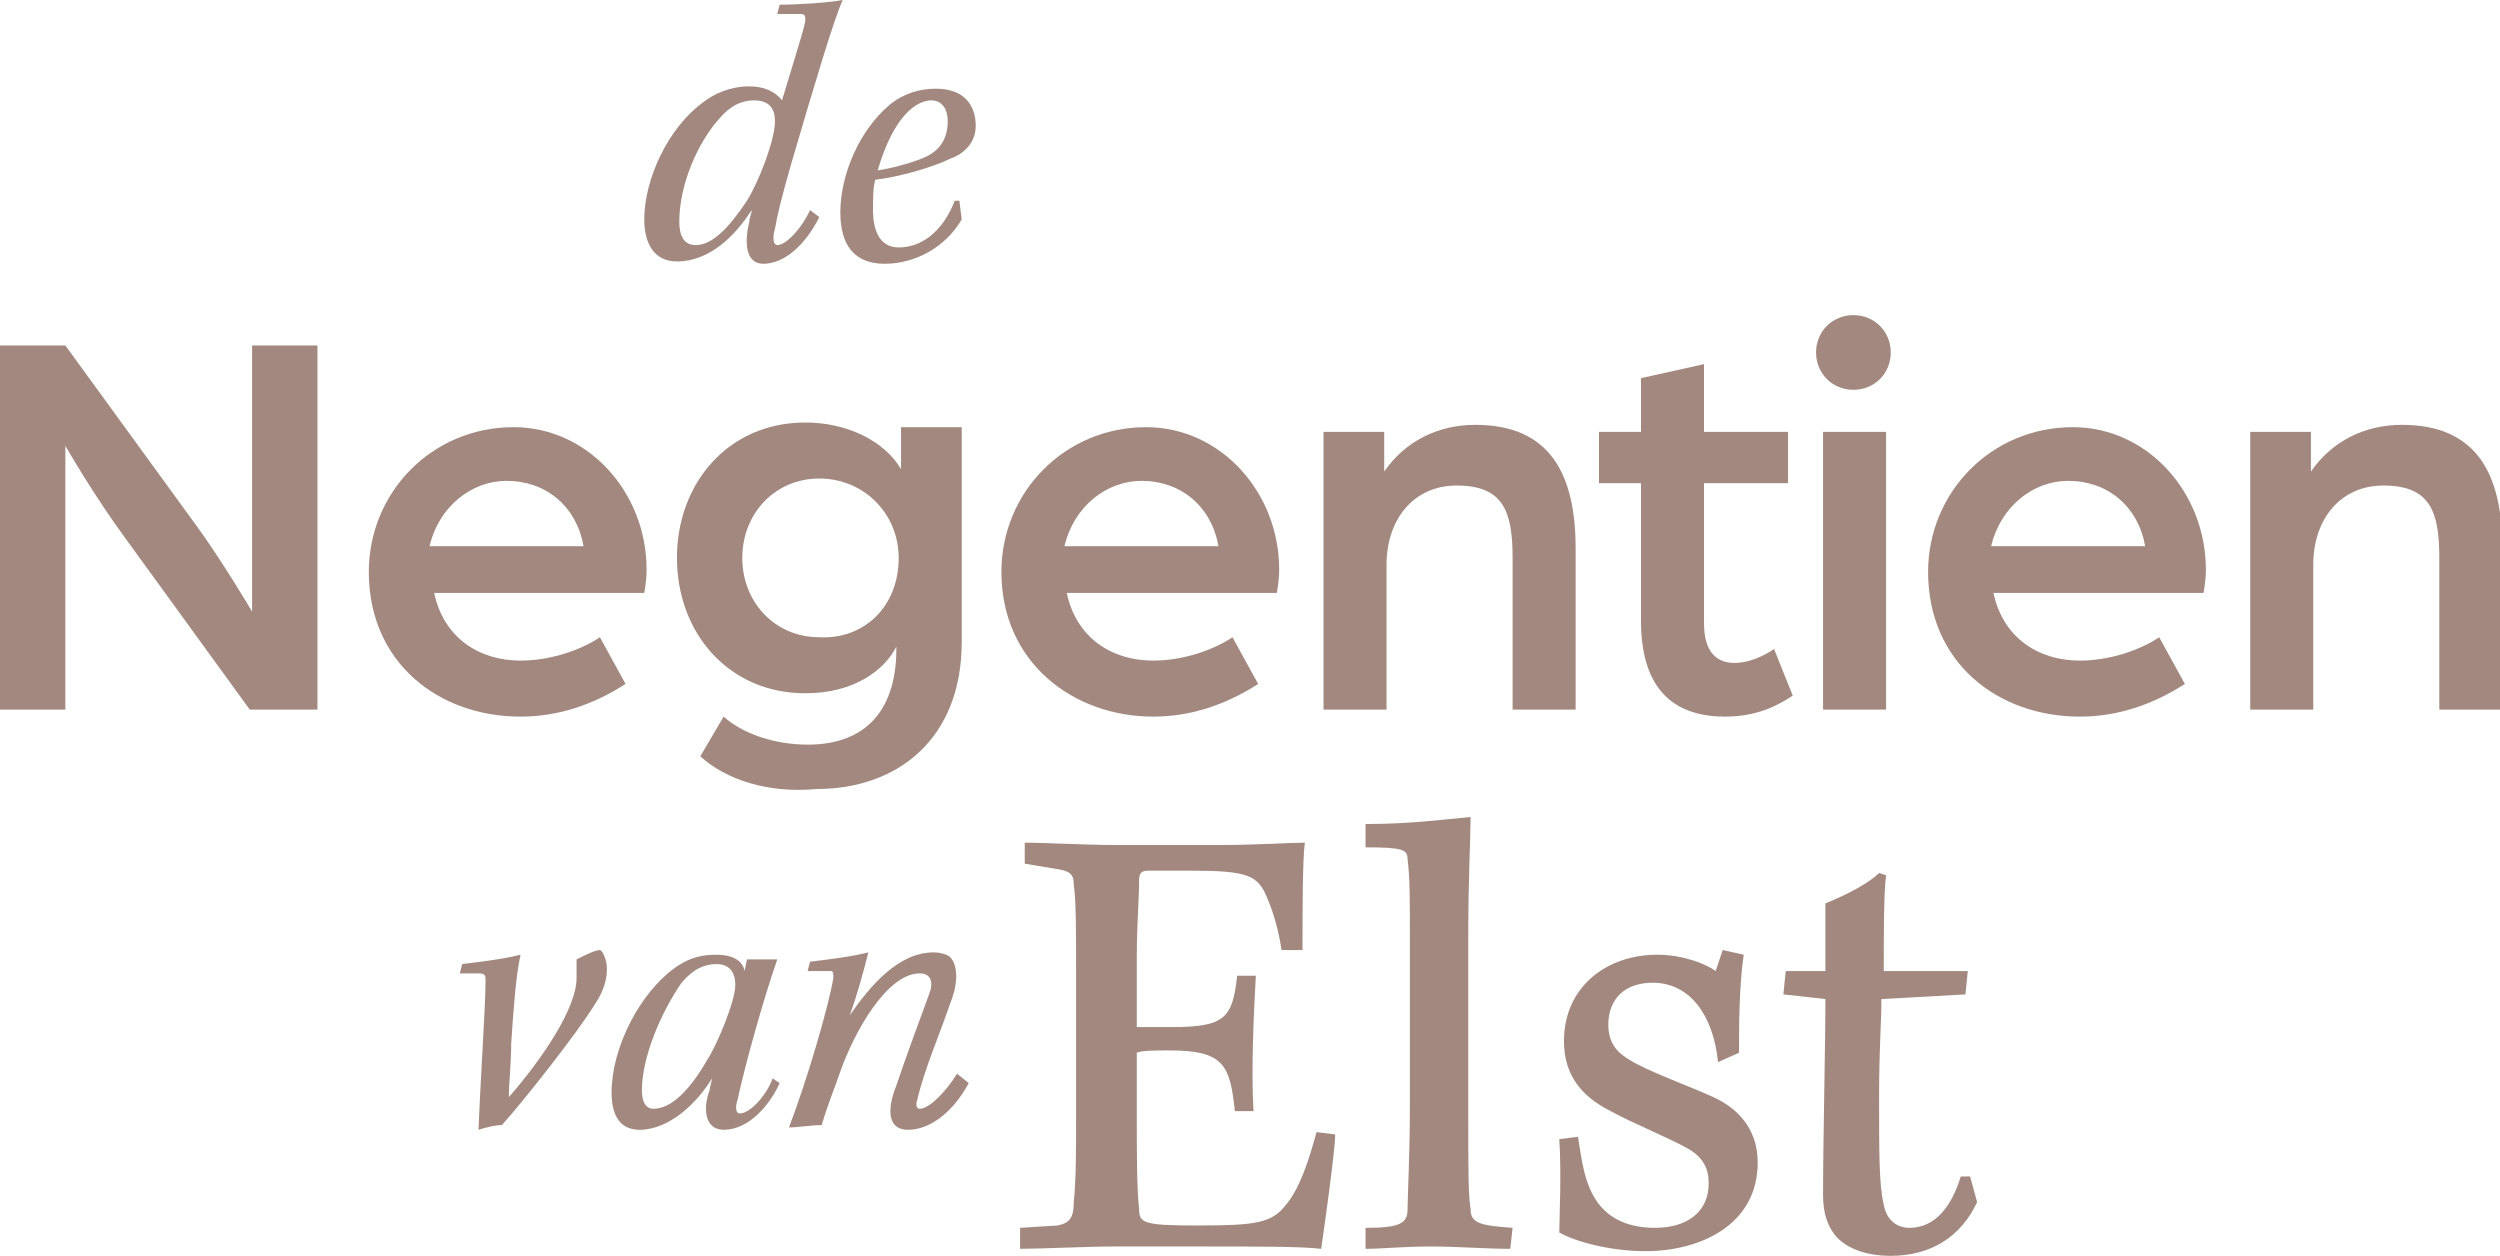
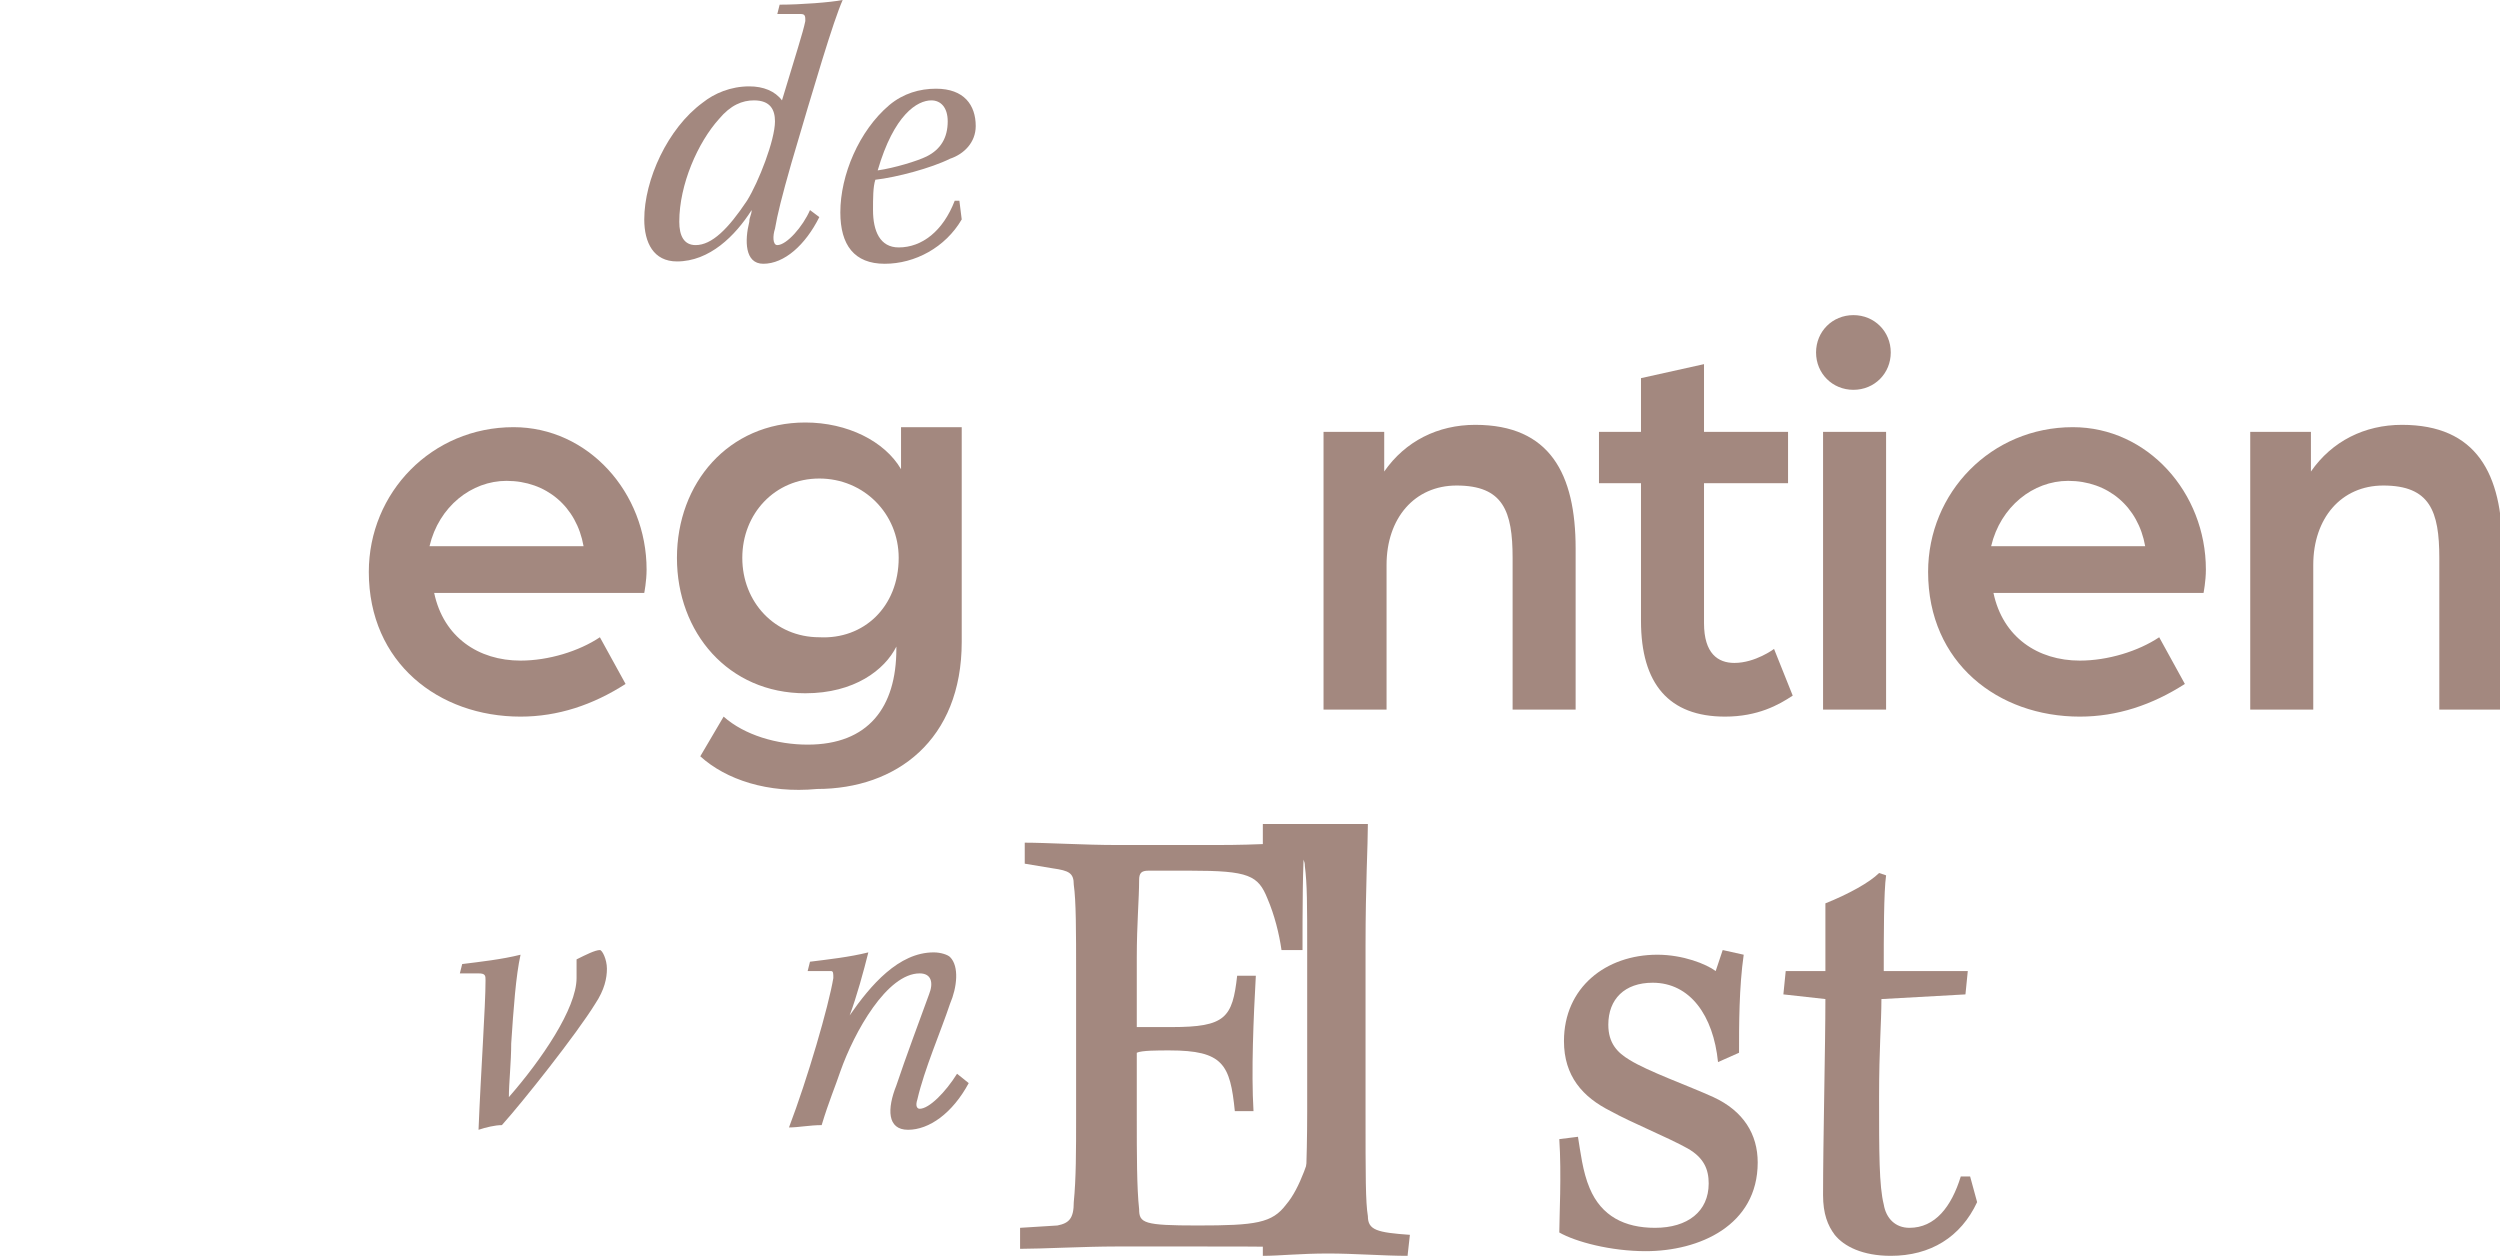
<svg xmlns="http://www.w3.org/2000/svg" version="1.1" id="Laag_1" x="0px" y="0px" width="107.1px" height="53.8px" viewBox="0 0 107.1 53.8" enable-background="new 0 0 107.1 53.8" xml:space="preserve">
  <g>
-     <path fill="#A3887F" d="M0,14.8h2.8l5.6,7.7c1.1,1.5,2.4,3.7,2.4,3.7V14.8h2.8v15.6h-2.9l-5.3-7.3c-1.4-1.9-2.6-4-2.6-4v11.3H0   V14.8z" />
    <path fill="#A3887F" d="M15.8,24.5c0-3.4,2.7-6.2,6.2-6.2c3.2,0,5.7,2.8,5.7,6.1c0,0.5-0.1,1-0.1,1h-9c0.4,1.9,1.9,2.9,3.7,2.9   c1.2,0,2.5-0.4,3.4-1l1.1,2c-1.4,0.9-2.9,1.4-4.5,1.4C18.8,30.7,15.8,28.4,15.8,24.5z M25,23.4c-0.3-1.7-1.6-2.8-3.3-2.8   c-1.5,0-2.9,1.1-3.3,2.8H25z" />
    <path fill="#A3887F" d="M30,32.4l1-1.7c0.9,0.8,2.3,1.2,3.6,1.2c2.6,0,3.8-1.6,3.8-4.1v-0.1c-0.5,1-1.8,2-3.9,2   c-3.3,0-5.5-2.6-5.5-5.8s2.2-5.8,5.5-5.8c1.8,0,3.4,0.8,4.1,2v-1.8h2.6v9.2c0,4.2-2.8,6.3-6.2,6.3C32.9,34,31.1,33.4,30,32.4z    M38.5,23.9c0-1.9-1.5-3.4-3.4-3.4c-1.9,0-3.3,1.5-3.3,3.4s1.4,3.4,3.3,3.4C37,27.4,38.5,26,38.5,23.9z" />
-     <path fill="#A3887F" d="M42.9,24.5c0-3.4,2.7-6.2,6.2-6.2c3.2,0,5.7,2.8,5.7,6.1c0,0.5-0.1,1-0.1,1h-9c0.4,1.9,1.9,2.9,3.7,2.9   c1.2,0,2.5-0.4,3.4-1l1.1,2c-1.4,0.9-2.9,1.4-4.5,1.4C46,30.7,42.9,28.4,42.9,24.5z M52.2,23.4c-0.3-1.7-1.6-2.8-3.3-2.8   c-1.5,0-2.9,1.1-3.3,2.8H52.2z" />
    <path fill="#A3887F" d="M56.6,18.5h2.7v1.7c0.9-1.3,2.3-2,3.9-2c3.2,0,4.3,2.1,4.3,5.3v6.9h-2.7v-6.5c0-2-0.4-3.1-2.4-3.1   c-1.8,0-3,1.4-3,3.4v6.2h-2.7V18.5z" />
    <path fill="#A3887F" d="M70.3,26.6v-5.9h-1.8v-2.2h1.8v-2.3l2.7-0.6v2.9h3.6v2.2H73v6c0,1.3,0.6,1.7,1.3,1.7c0.9,0,1.7-0.6,1.7-0.6   l0.8,2c-0.6,0.4-1.5,0.9-2.9,0.9C71.5,30.7,70.3,29.3,70.3,26.6z" />
    <path fill="#A3887F" d="M77.8,15.1c0-0.9,0.7-1.6,1.6-1.6c0.9,0,1.6,0.7,1.6,1.6s-0.7,1.6-1.6,1.6C78.5,16.7,77.8,16,77.8,15.1z    M78.1,18.5h2.7v11.9h-2.7V18.5z" />
    <path fill="#A3887F" d="M82.6,24.5c0-3.4,2.7-6.2,6.2-6.2c3.2,0,5.7,2.8,5.7,6.1c0,0.5-0.1,1-0.1,1h-9c0.4,1.9,1.9,2.9,3.7,2.9   c1.2,0,2.5-0.4,3.4-1l1.1,2c-1.4,0.9-2.9,1.4-4.5,1.4C85.6,30.7,82.6,28.4,82.6,24.5z M91.9,23.4c-0.3-1.7-1.6-2.8-3.3-2.8   c-1.5,0-2.9,1.1-3.3,2.8H91.9z" />
    <path fill="#A3887F" d="M96.3,18.5H99v1.7c0.9-1.3,2.3-2,3.9-2c3.2,0,4.3,2.1,4.3,5.3v6.9h-2.7v-6.5c0-2-0.4-3.1-2.4-3.1   c-1.8,0-3,1.4-3,3.4v6.2h-2.7V18.5z" />
  </g>
  <g>
    <path fill="#A3887F" d="M43.9,36.1c0.9,0,2.6,0.1,3.9,0.1h4.4c1.7,0,3-0.1,3.7-0.1c-0.1,0.7-0.1,3.1-0.1,4.6l-0.9,0   c-0.1-0.7-0.3-1.5-0.6-2.2c-0.4-1-0.8-1.2-3.3-1.2h-1.8c-0.3,0-0.4,0.1-0.4,0.4c0,0.8-0.1,1.9-0.1,3.3v3c0.3,0,1.1,0,1.5,0   c2.3,0,2.6-0.4,2.8-2.2h0.8c-0.1,1.8-0.2,4.1-0.1,5.8l-0.8,0c-0.2-2-0.5-2.6-2.8-2.6c-0.5,0-1.2,0-1.4,0.1v2.8c0,1.5,0,3,0.1,3.9   c0,0.6,0.2,0.7,2.5,0.7c2.5,0,3.2-0.1,3.8-0.9c0.6-0.7,1-2,1.3-3.1l0.8,0.1c0,0.7-0.5,4.2-0.6,4.9c-0.9-0.1-2.4-0.1-5.3-0.1h-3.5   c-1.3,0-3.2,0.1-4.1,0.1l0-0.9l1.6-0.1c0.5-0.1,0.7-0.3,0.7-1c0.1-1,0.1-2.2,0.1-3.7v-6.1c0-1.8,0-3.1-0.1-3.8   c0-0.5-0.2-0.6-0.9-0.7L43.9,37V36.1z" />
-     <path fill="#A3887F" d="M58.6,35.3c1.8,0,3.3-0.2,4.4-0.3c0,0.9-0.1,2.6-0.1,5.2v7.1c0,2.8,0,3.9,0.1,4.5c0,0.6,0.4,0.7,1.8,0.8   l-0.1,0.9c-1,0-2.3-0.1-3.4-0.1c-1.2,0-2.1,0.1-2.8,0.1v-0.9c1.5,0,1.8-0.2,1.8-0.8c0-0.5,0.1-2.3,0.1-4.5v-6.9c0-2,0-2.8-0.1-3.6   c0-0.4-0.2-0.5-1.8-0.5V35.3z" />
+     <path fill="#A3887F" d="M58.6,35.3c0,0.9-0.1,2.6-0.1,5.2v7.1c0,2.8,0,3.9,0.1,4.5c0,0.6,0.4,0.7,1.8,0.8   l-0.1,0.9c-1,0-2.3-0.1-3.4-0.1c-1.2,0-2.1,0.1-2.8,0.1v-0.9c1.5,0,1.8-0.2,1.8-0.8c0-0.5,0.1-2.3,0.1-4.5v-6.9c0-2,0-2.8-0.1-3.6   c0-0.4-0.2-0.5-1.8-0.5V35.3z" />
    <path fill="#A3887F" d="M73.6,45.5c-0.2-2-1.2-3.4-2.8-3.4c-1.2,0-1.9,0.7-1.9,1.8c0,0.8,0.4,1.2,0.9,1.5c0.8,0.5,2.5,1.1,3.6,1.6   c1.3,0.6,1.9,1.6,1.9,2.8c0,2.7-2.5,3.8-4.8,3.8c-1.5,0-3-0.4-3.7-0.8c0-0.6,0.1-2.5,0-4l0.8-0.1c0.1,0.6,0.2,1.5,0.5,2.2   c0.5,1.2,1.5,1.7,2.8,1.7c1.4,0,2.3-0.7,2.3-1.9c0-0.6-0.2-1.1-0.9-1.5c-0.9-0.5-2.4-1.1-3.3-1.6c-1.2-0.6-2-1.5-2-3   c0-2.3,1.8-3.7,4-3.7c1.1,0,2.1,0.4,2.5,0.7l0.3-0.9l0.9,0.2c-0.2,1.4-0.2,3-0.2,4.2L73.6,45.5z" />
    <path fill="#A3887F" d="M84.3,41.6l-0.1,1l-3.6,0.2c0,1-0.1,2.1-0.1,4.2c0,2.4,0,3.8,0.2,4.6c0.1,0.6,0.5,1,1.1,1   c1.1,0,1.8-0.9,2.2-2.2h0.4l0.3,1.1c-0.7,1.5-2,2.3-3.7,2.3c-1.2,0-2-0.4-2.4-0.9c-0.3-0.4-0.5-0.9-0.5-1.7c0-2.3,0.1-6.4,0.1-8.4   l-1.8-0.2l0.1-1h1.7c0-0.9,0-2.1,0-2.9c1-0.4,1.9-0.9,2.3-1.3l0.3,0.1c-0.1,0.7-0.1,2.6-0.1,4.1H84.3z" />
  </g>
  <g>
    <path fill="#A3887F" d="M35.1,9.3c-0.6,1.2-1.5,2-2.4,2c-0.8,0-0.8-1-0.6-1.8c0-0.2,0.1-0.3,0.1-0.5c-0.7,1.1-1.8,2.2-3.2,2.2   c-1,0-1.4-0.8-1.4-1.8c0-1.7,1-3.9,2.5-5c0.5-0.4,1.2-0.7,2-0.7c0.6,0,1.1,0.2,1.4,0.6c0.6-2,0.9-2.9,1-3.4c0-0.2,0-0.3-0.2-0.3   c-0.2,0-0.5,0-1,0l0.1-0.4c0.9,0,2.2-0.1,2.7-0.2c-0.4,0.9-1.2,3.6-2.2,7c-0.4,1.4-0.6,2.2-0.7,2.8c-0.1,0.3-0.1,0.7,0.1,0.7   c0.4,0,1.1-0.8,1.4-1.5L35.1,9.3z M29.1,9.5c0,0.6,0.2,1,0.7,1c0.7,0,1.4-0.7,2.2-1.9c0.5-0.8,1.2-2.6,1.2-3.4   c0-0.5-0.2-0.9-0.9-0.9c-0.5,0-1,0.2-1.5,0.8C29.9,6.1,29.1,7.9,29.1,9.5L29.1,9.5z" />
    <path fill="#A3887F" d="M41.2,9.4c-0.7,1.2-2,1.9-3.3,1.9c-1.3,0-1.9-0.8-1.9-2.2c0-1.6,0.8-3.5,2.1-4.6c0.6-0.5,1.3-0.7,2-0.7   c1.2,0,1.7,0.7,1.7,1.6c0,0.7-0.5,1.2-1.1,1.4c-0.8,0.4-2.3,0.8-3.2,0.9c-0.1,0.3-0.1,0.8-0.1,1.3c0,0.9,0.3,1.6,1.1,1.6   c1,0,1.9-0.7,2.4-2h0.2L41.2,9.4z M39.9,4.3c-0.6,0-1.6,0.6-2.3,3c0.7-0.1,1.7-0.4,2.1-0.6c0.6-0.3,0.9-0.8,0.9-1.5   C40.6,4.6,40.3,4.3,39.9,4.3L39.9,4.3z" />
  </g>
  <g>
    <path fill="#A3887F" d="M19.7,41.7l0.1-0.4c0.8-0.1,1.7-0.2,2.5-0.4c-0.2,0.9-0.3,2.3-0.4,3.8c0,0.8-0.1,1.7-0.1,2.3   c1.4-1.6,2.9-3.8,2.9-5.1c0-0.3,0-0.6,0-0.8c0.4-0.2,0.8-0.4,1-0.4c0.1,0,0.3,0.4,0.3,0.8c0,0.4-0.1,0.9-0.5,1.5   c-0.8,1.3-3.1,4.2-4,5.2c-0.3,0-0.7,0.1-1,0.2c0.1-2.5,0.3-5.3,0.3-6.4c0-0.2,0-0.3-0.3-0.3L19.7,41.7z" />
-     <path fill="#A3887F" d="M33.4,46.4c-0.4,0.9-1.3,2-2.4,2c-0.8,0-0.9-0.9-0.6-1.7c0-0.1,0.1-0.4,0.1-0.5c0,0,0,0,0,0   c-0.6,1-1.8,2.2-3.1,2.2c-0.9,0-1.2-0.7-1.2-1.6c0-1.9,1.2-4.3,2.8-5.4c0.6-0.4,1.1-0.5,1.7-0.5c0.6,0,1.1,0.2,1.2,0.7l0.1-0.5h1.3   c-0.6,1.7-1.4,4.6-1.7,6c-0.1,0.3-0.1,0.6,0.1,0.6c0.4,0,1.1-0.7,1.4-1.5L33.4,46.4z M27.5,46.7c0,0.4,0.1,0.8,0.5,0.8   c0.7,0,1.5-0.7,2.3-2.1c0.4-0.6,1.2-2.5,1.2-3.2c0-0.7-0.4-0.9-0.8-0.9c-0.5,0-1,0.2-1.5,0.8C28.3,43.4,27.5,45.3,27.5,46.7   L27.5,46.7z" />
    <path fill="#A3887F" d="M41.5,46.4c-0.7,1.3-1.7,2-2.6,2c-0.9,0-0.9-0.9-0.5-1.9c0.4-1.2,1-2.8,1.4-3.9c0.2-0.5,0.1-0.9-0.4-0.9   c-1.4,0-2.8,2.5-3.4,4.2c-0.2,0.6-0.5,1.3-0.8,2.3c-0.5,0-1,0.1-1.4,0.1c0.8-2.1,1.7-5.2,1.9-6.4c0-0.2,0-0.3-0.1-0.3l-1,0l0.1-0.4   c0.8-0.1,1.7-0.2,2.5-0.4c-0.2,0.8-0.5,1.9-0.8,2.7c0.9-1.3,2.1-2.7,3.6-2.7c0.3,0,0.6,0.1,0.7,0.2c0.4,0.4,0.3,1.3,0,2   c-0.4,1.2-1.1,2.8-1.4,4.1c-0.1,0.3,0,0.4,0.1,0.4c0.4,0,1.1-0.7,1.6-1.5L41.5,46.4z" />
  </g>
</svg>